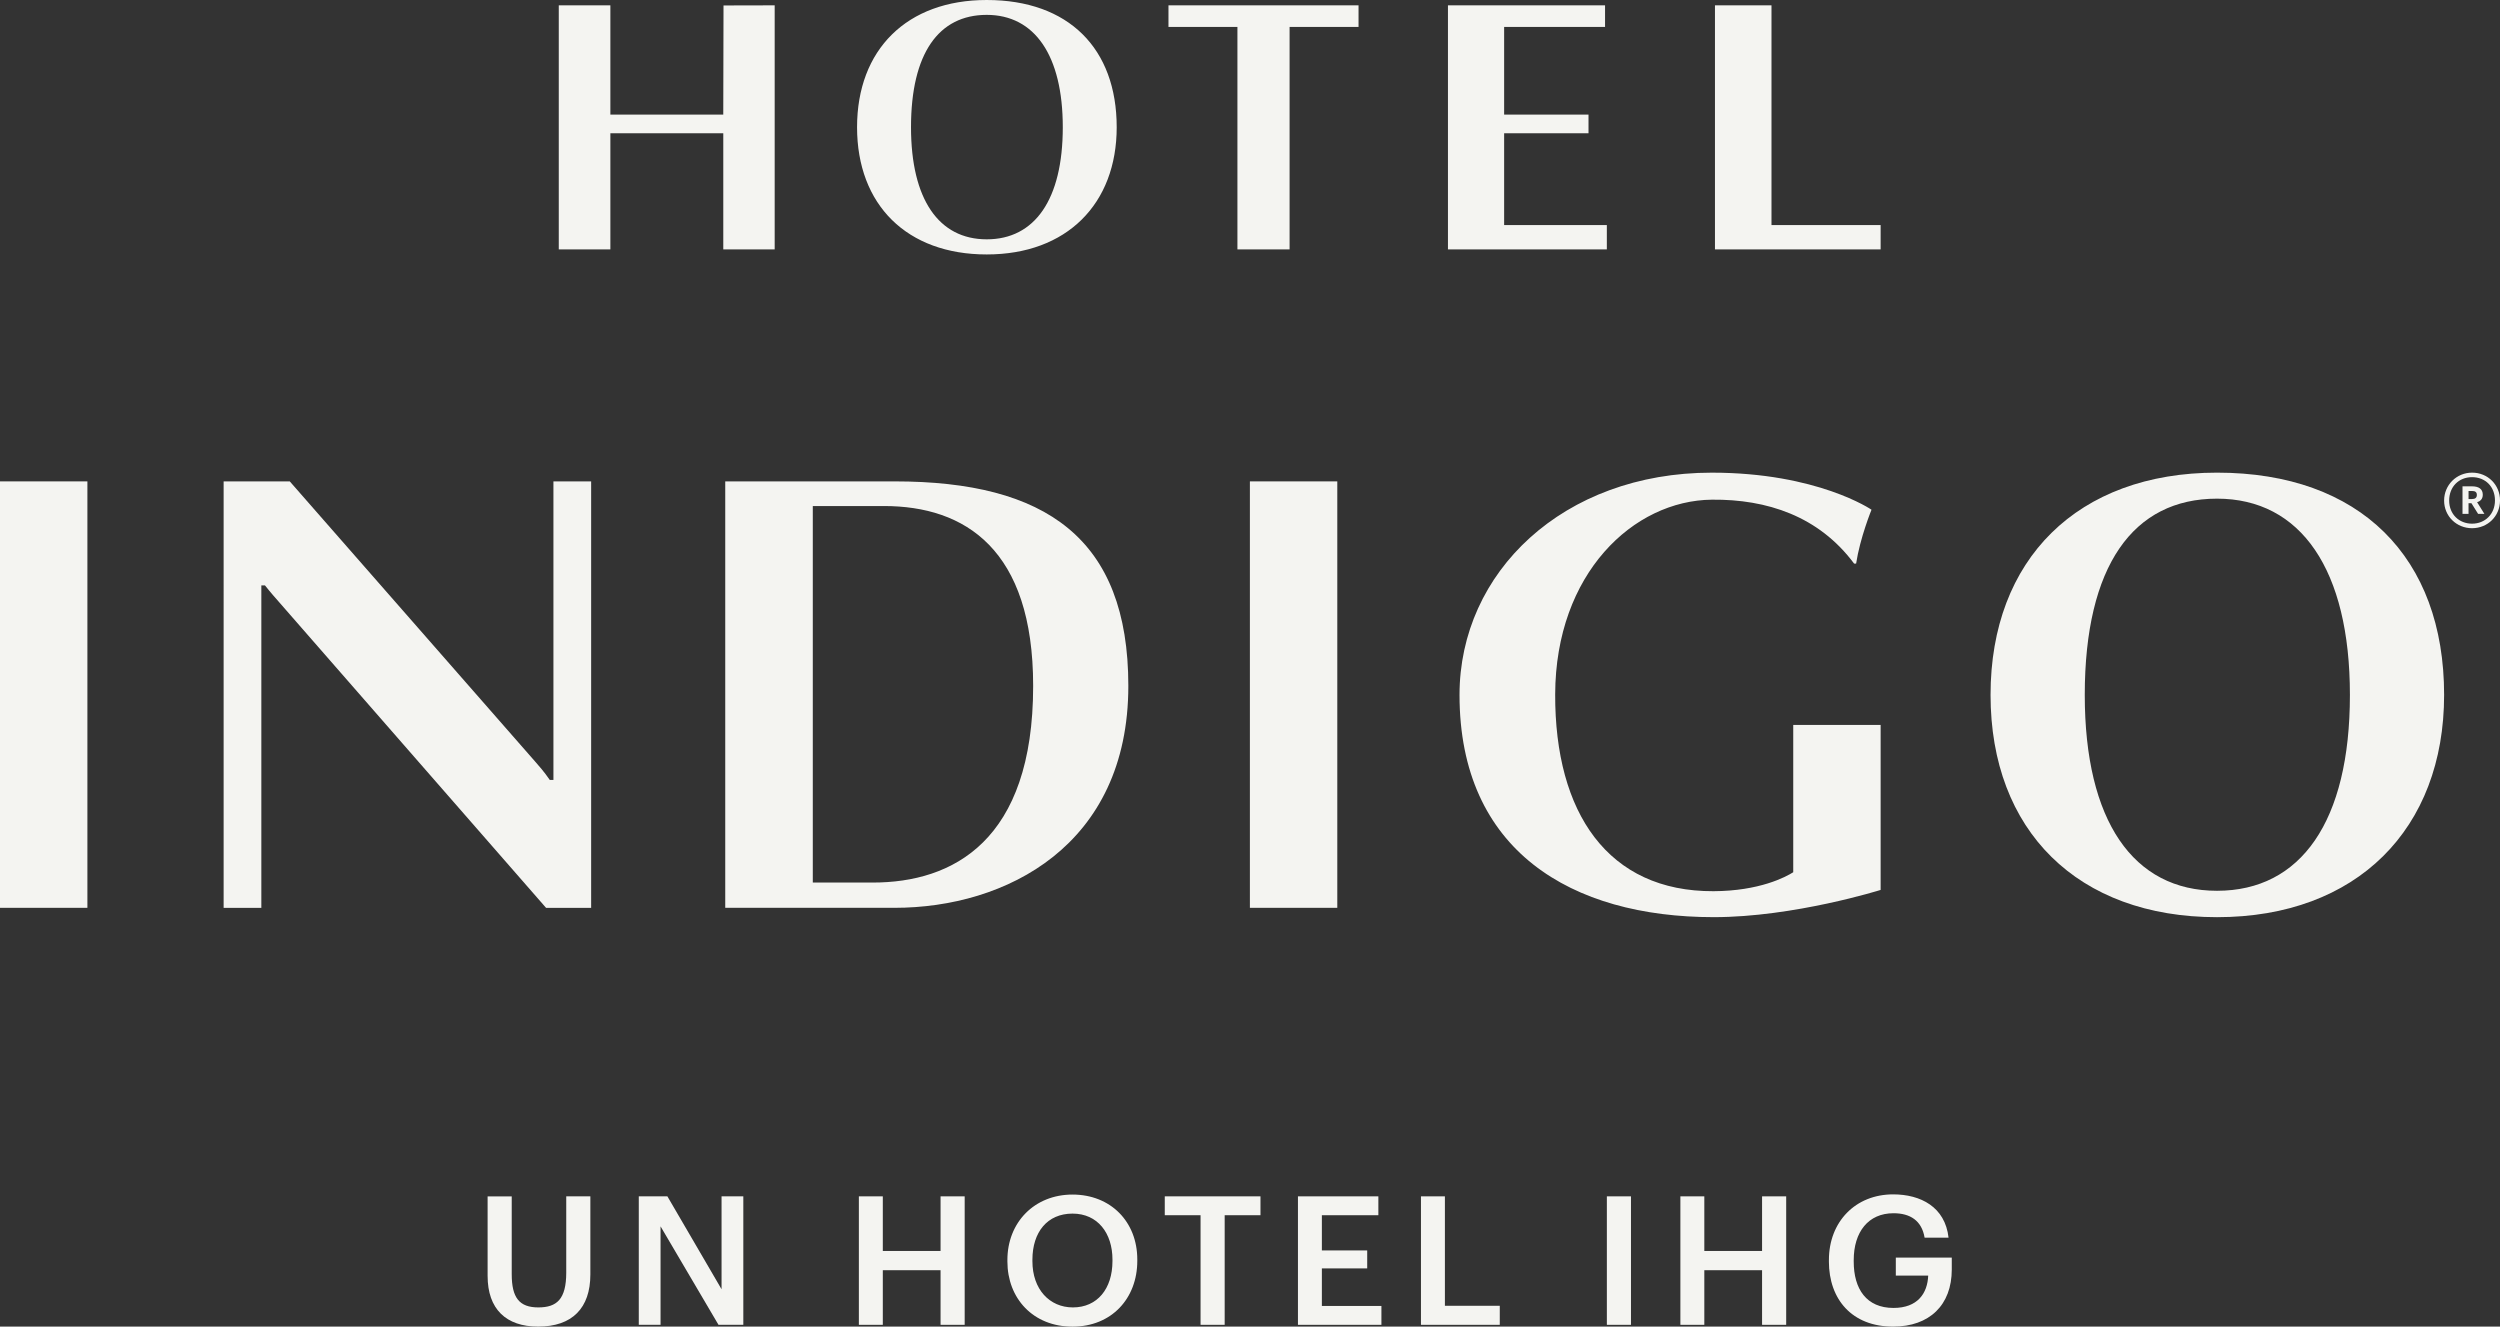
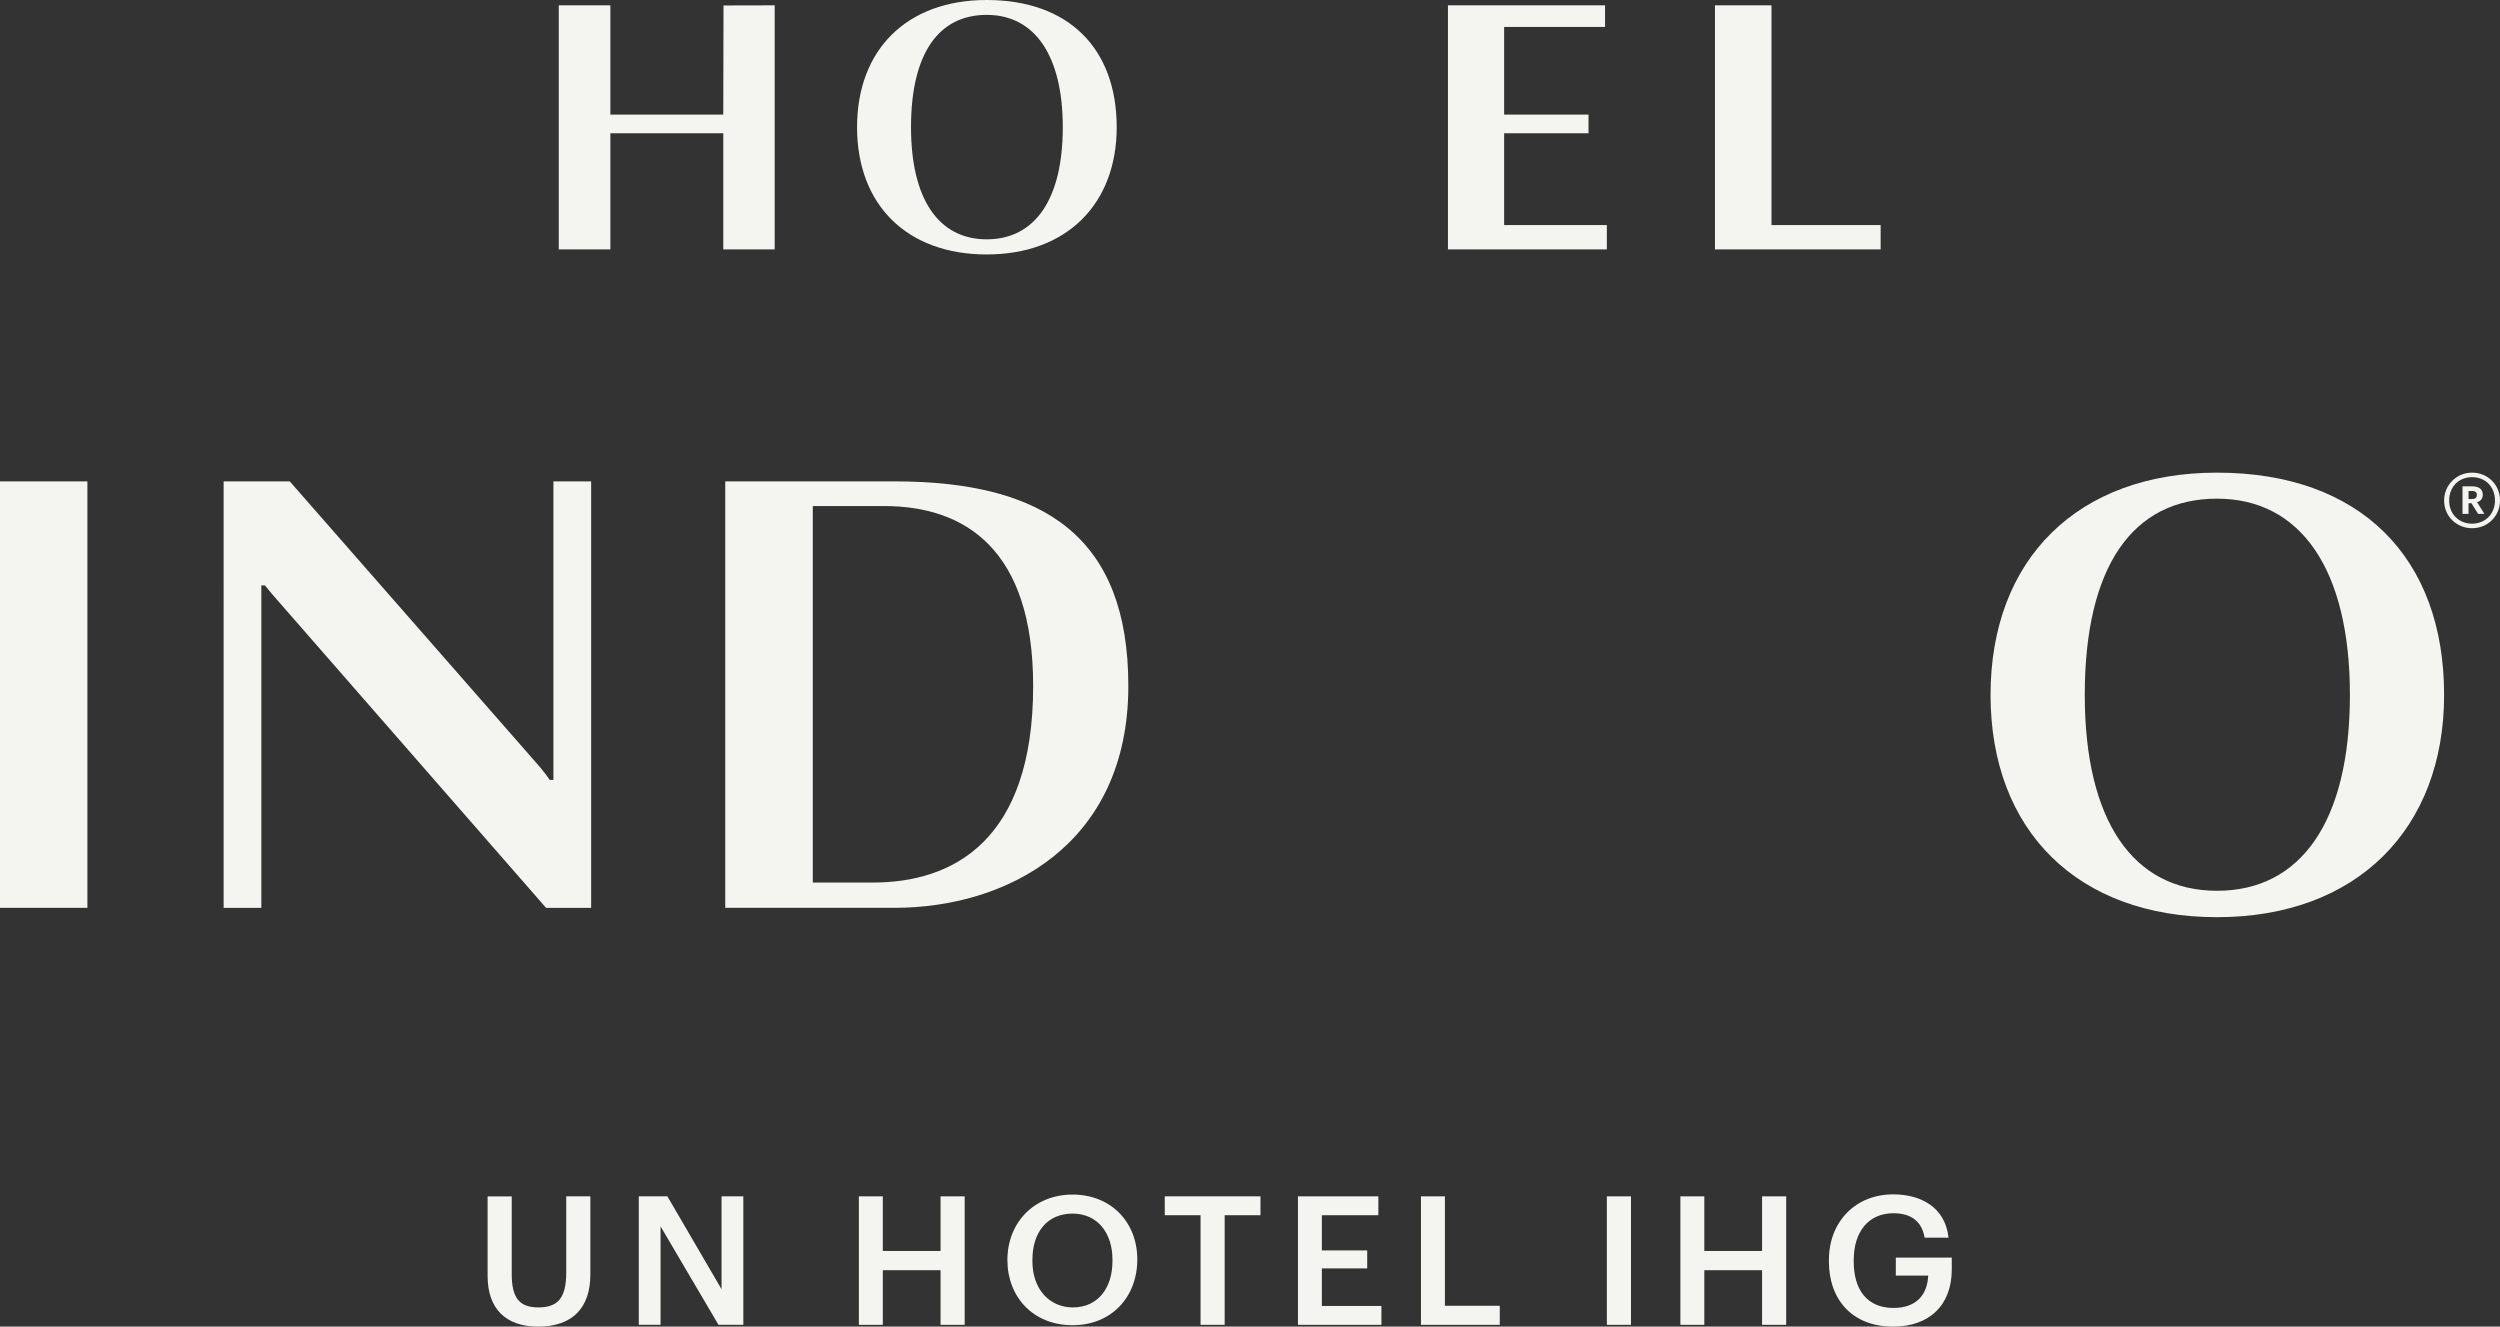
<svg xmlns="http://www.w3.org/2000/svg" id="Layer_2" viewBox="0 0 130.125 69.051">
  <rect x="0" y="0" width="130.125" height="69.051" fill="#333333" stroke="none" />
  <defs>
    <style>.cls-1{fill:#f4f4f1;}</style>
  </defs>
  <g id="Layer_1-2">
    <g>
      <g>
        <path class="cls-1" d="M37.647,12.981V6.935h-5.877v6.046h-2.686V.279h2.686V5.965h5.876l.013-5.681,2.663-.006V12.981h-2.676Z" />
-         <path class="cls-1" d="M67.123,1.402V12.981s-2.715,0-2.715,0V1.402s-3.589,0-3.589,0V.279h9.893V1.402h-3.589Z" />
        <path class="cls-1" d="M75.366,12.981V.279h8.177V1.402h-5.253s0,4.564,0,4.564h4.392v.97h-4.392s0,4.777,0,4.777h5.346v1.269h-8.27Z" />
        <path class="cls-1" d="M89.264,12.981V.279h2.942V11.713h5.681v1.269h-8.624Z" />
        <path class="cls-1" d="M51.358,13.244c-4.152,0-6.748-2.578-6.748-6.622s2.595-6.622,6.748-6.622c4.264,0,6.766,2.523,6.766,6.622,0,3.988-2.595,6.622-6.766,6.622Zm0-12.47c-2.499,0-3.94,2.001-3.94,5.848,0,3.751,1.442,5.835,3.94,5.835s3.96-2.064,3.96-5.835c0-3.732-1.461-5.848-3.96-5.848Z" />
        <path class="cls-1" d="M28.806,40.596v-15.54h1.963s0,22.197,0,22.197h-2.347s-13.877-15.892-13.877-15.892c-.207-.237-.463-.522-.753-.891h-.189v16.783h-1.963V25.056h3.442l12.749,14.557c.213,.243,.485,.546,.785,.983h.19Z" />
        <path class="cls-1" d="M46.562,47.252h-8.813V25.056h8.813c7.863,0,12.168,2.955,12.168,10.644,0,8.322-6.385,11.552-12.168,11.552Zm-.552-20.913h-3.704v19.598h3.119c4.167,0,8.351-2.157,8.351-10.237,0-7.107-3.542-9.361-7.766-9.361Z" />
        <rect class="cls-1" y="25.056" width="4.549" height="22.196" />
-         <rect class="cls-1" x="65.057" y="25.056" width="4.549" height="22.196" />
        <path class="cls-1" d="M115.396,47.739c-7.254,0-11.788-4.504-11.788-11.569s4.534-11.569,11.788-11.569c7.448,0,11.82,4.407,11.82,11.569,0,6.967-4.534,11.569-11.82,11.569Zm0-21.784c-4.365,0-6.884,3.495-6.884,10.216,0,6.554,2.518,10.194,6.884,10.194s6.917-3.606,6.917-10.194c0-6.52-2.552-10.216-6.917-10.216Z" />
-         <path class="cls-1" d="M93.338,37.733v7.667c-.394,.248-1.755,.977-4.151,.987-5.492,.022-8.26-4.074-8.24-10.249,.02-6.286,4.069-10.094,8.166-10.13,2.85-.025,5.548,.849,7.393,3.327h.105c.205-1.345,.801-2.804,.801-2.804,0,0-2.809-1.929-8.314-1.929-7.733,0-13.13,5.18-13.13,11.568,0,8.109,5.82,11.568,13.234,11.568,4.176,0,8.685-1.417,8.685-1.417v-8.589s-4.549,0-4.549,0Z" />
        <path class="cls-1" d="M127.216,26.054c0-.805,.642-1.453,1.455-1.453,.826,0,1.455,.641,1.455,1.446,0,.818-.642,1.446-1.455,1.446-.806,0-1.455-.622-1.455-1.44Zm2.647-.007c0-.713-.498-1.211-1.192-1.211s-1.192,.504-1.192,1.217c0,.72,.524,1.204,1.192,1.204,.675,0,1.192-.497,1.192-1.211Zm-1.69-.733h.505c.334,0,.55,.137,.55,.432v.007c0,.216-.124,.334-.295,.386l.38,.609h-.328l-.347-.556h-.151v.556h-.314v-1.433Zm.498,.661c.164,0,.249-.072,.249-.209v-.007c0-.15-.092-.203-.249-.203h-.183v.419h.183Z" />
      </g>
      <g>
        <path class="cls-1" d="M25.38,66.414v-4.143h1.255v4.05c0,1.225,.393,1.73,1.386,1.73,.965,0,1.452-.43,1.452-1.815v-3.966h1.255v4.068c0,1.749-.946,2.712-2.716,2.712-1.676,0-2.632-.917-2.632-2.637Z" />
        <path class="cls-1" d="M33.249,62.27h1.489l2.819,4.835v-4.835h1.133v6.687h-1.292l-3.016-5.125v5.125h-1.133v-6.687Z" />
        <path class="cls-1" d="M44.704,62.27h1.246v2.843h3.006v-2.843h1.255v6.687h-1.255v-2.843h-3.006v2.843h-1.246v-6.687Z" />
-         <path class="cls-1" d="M52.435,65.656v-.075c0-1.955,1.405-3.404,3.39-3.404s3.371,1.412,3.371,3.377v.075c0,1.955-1.339,3.423-3.371,3.423-2.051,0-3.39-1.468-3.39-3.395Zm5.469-.019v-.075c0-1.375-.768-2.394-2.079-2.394s-2.088,.963-2.088,2.404v.075c0,1.459,.89,2.404,2.107,2.404,1.264,0,2.06-.963,2.06-2.413Z" />
+         <path class="cls-1" d="M52.435,65.656v-.075c0-1.955,1.405-3.404,3.39-3.404s3.371,1.412,3.371,3.377c0,1.955-1.339,3.423-3.371,3.423-2.051,0-3.39-1.468-3.39-3.395Zm5.469-.019v-.075c0-1.375-.768-2.394-2.079-2.394s-2.088,.963-2.088,2.404v.075c0,1.459,.89,2.404,2.107,2.404,1.264,0,2.06-.963,2.06-2.413Z" />
        <path class="cls-1" d="M62.49,63.252h-1.864v-.982h4.982v.982h-1.864v5.705h-1.255v-5.705Z" />
        <path class="cls-1" d="M67.558,62.27h4.186v.982h-2.941v1.833h2.36v.935h-2.36v1.955h3.1v.982h-4.345v-6.687Z" />
        <path class="cls-1" d="M73.961,62.27h1.246v5.696h2.856v.991h-4.102v-6.687Z" />
        <path class="cls-1" d="M83.637,62.27h1.255v6.687h-1.255v-6.687Z" />
        <path class="cls-1" d="M87.464,62.27h1.246v2.843h3.006v-2.843h1.255v6.687h-1.255v-2.843h-3.006v2.843h-1.246v-6.687Z" />
        <path class="cls-1" d="M95.195,65.656v-.075c0-1.992,1.386-3.414,3.343-3.414,1.433,0,2.706,.655,2.884,2.254h-1.246c-.15-.889-.749-1.272-1.62-1.272-1.311,0-2.07,.973-2.07,2.441v.075c0,1.431,.665,2.413,2.07,2.413,1.255,0,1.77-.758,1.807-1.684h-1.686v-.935h2.913v.617c0,1.852-1.161,2.974-3.053,2.974-2.145,0-3.343-1.422-3.343-3.395Z" />
      </g>
    </g>
  </g>
</svg>